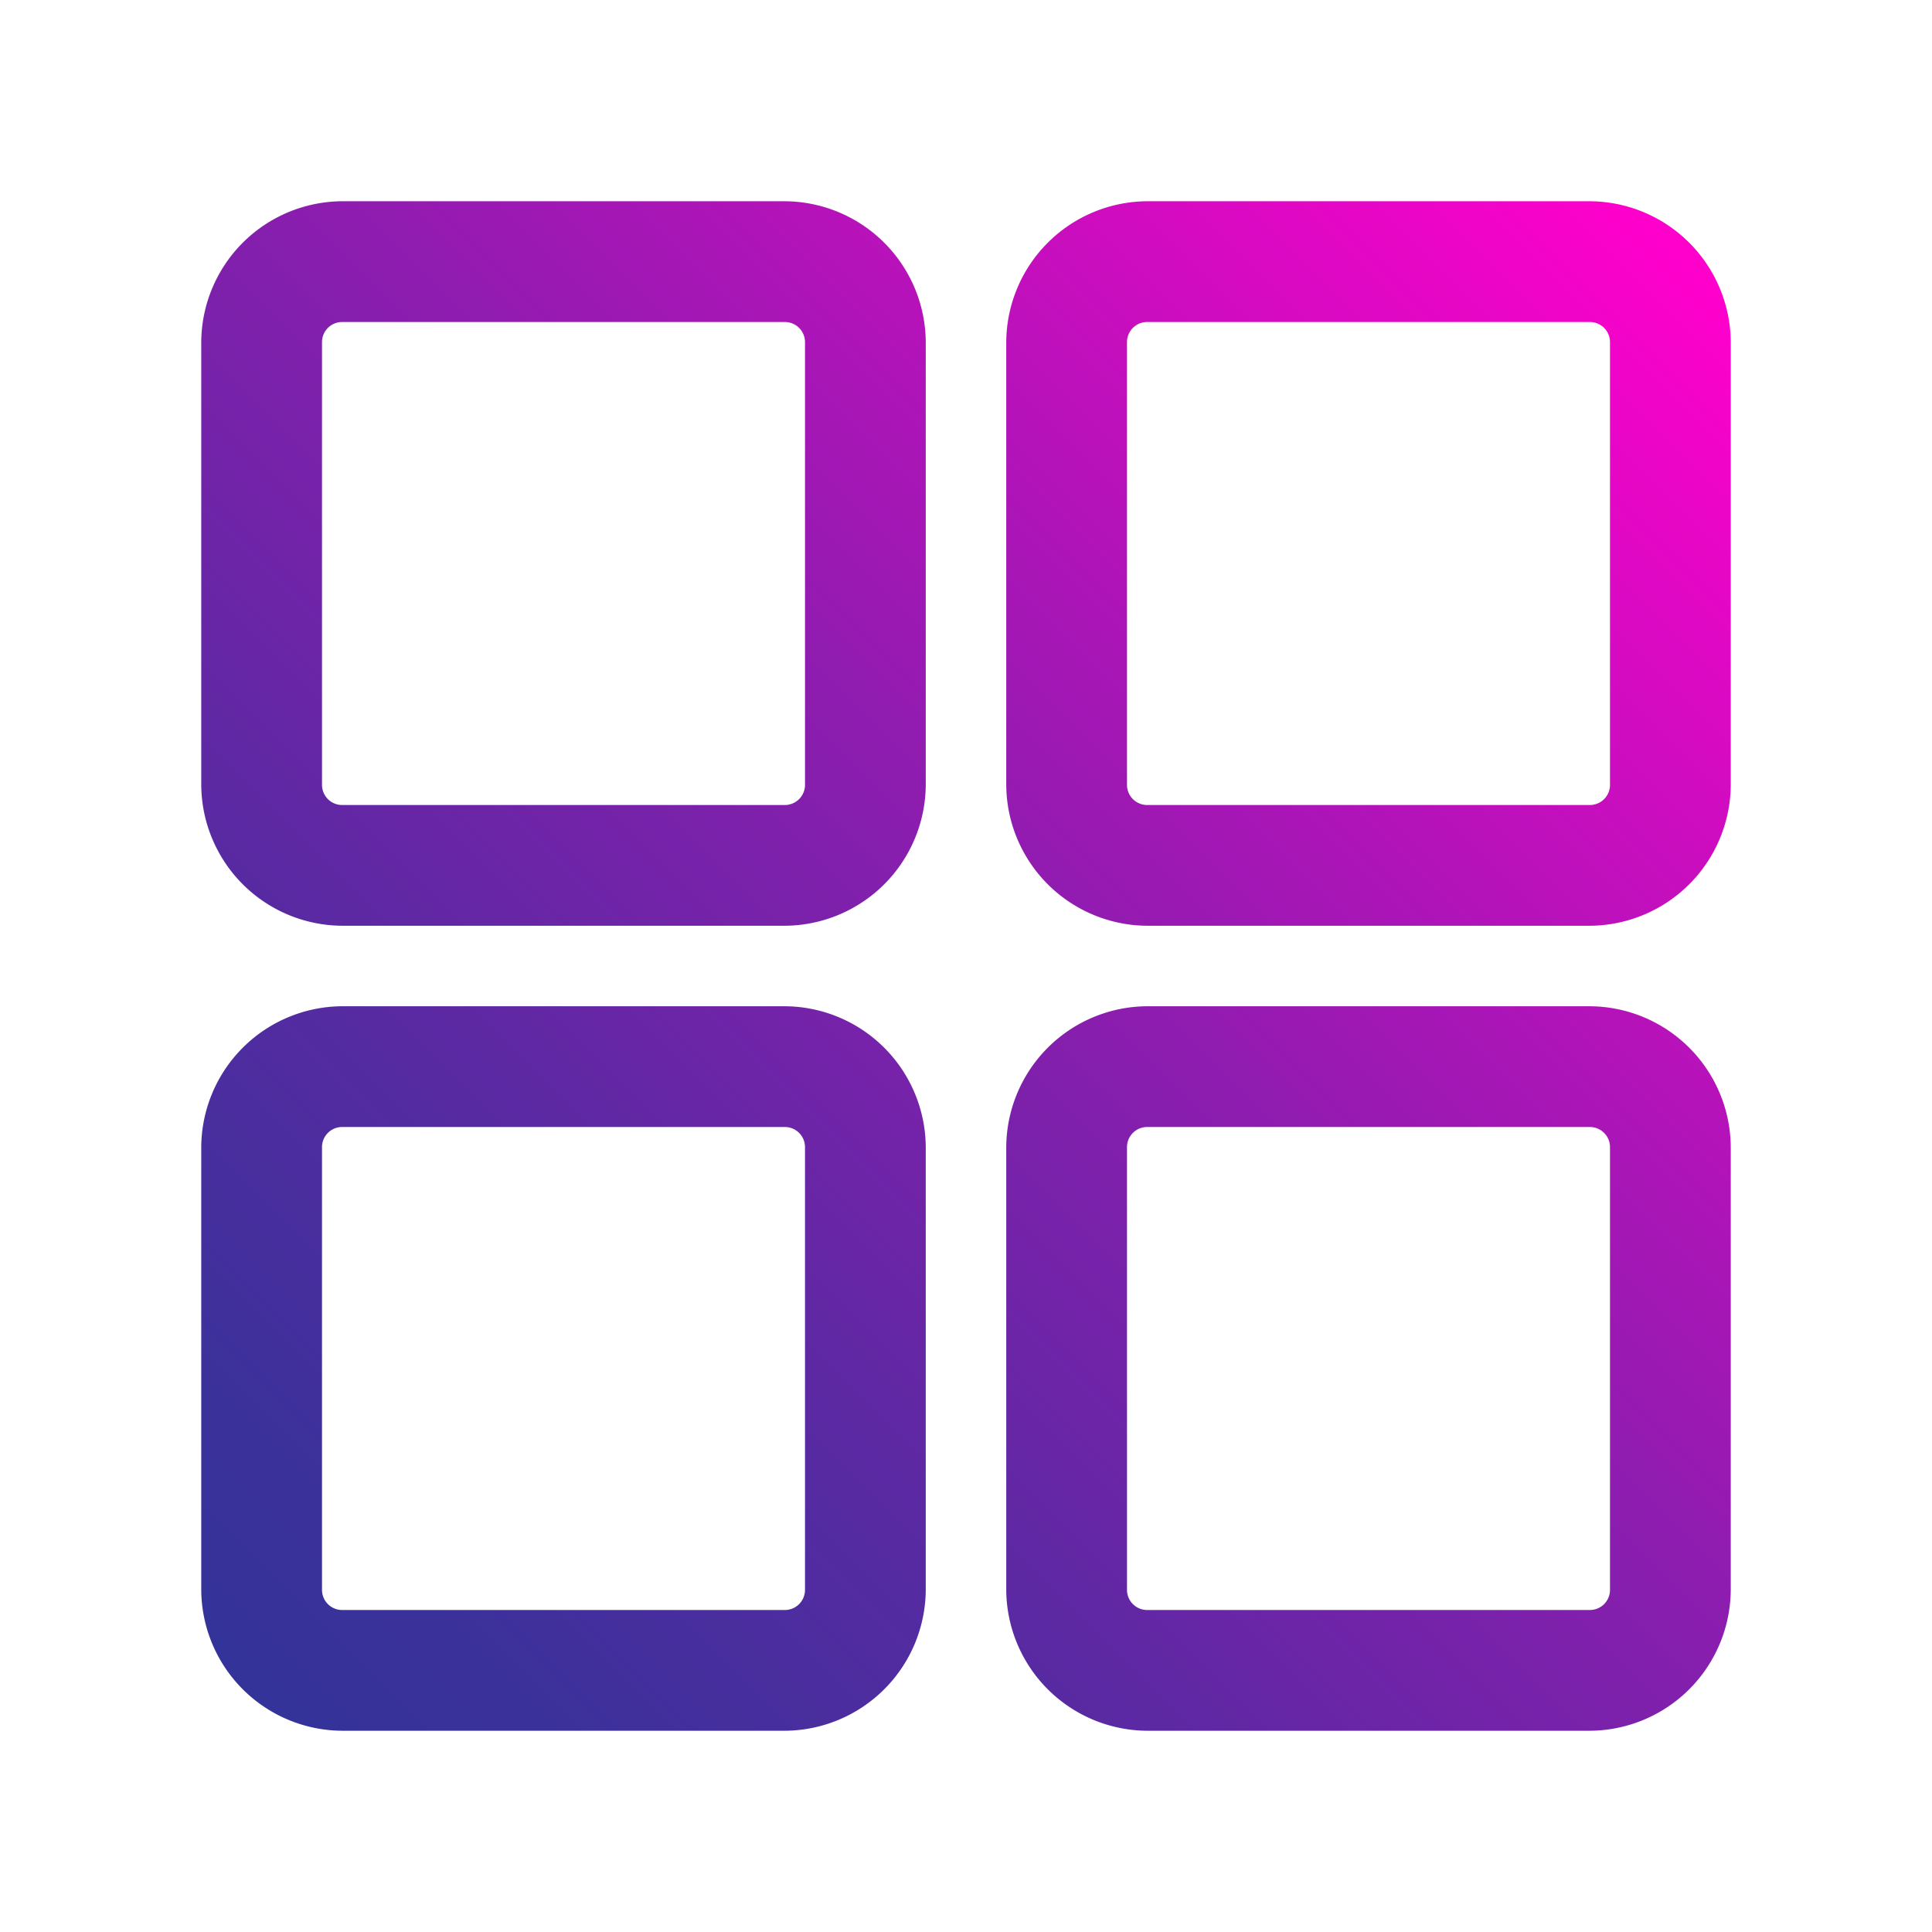
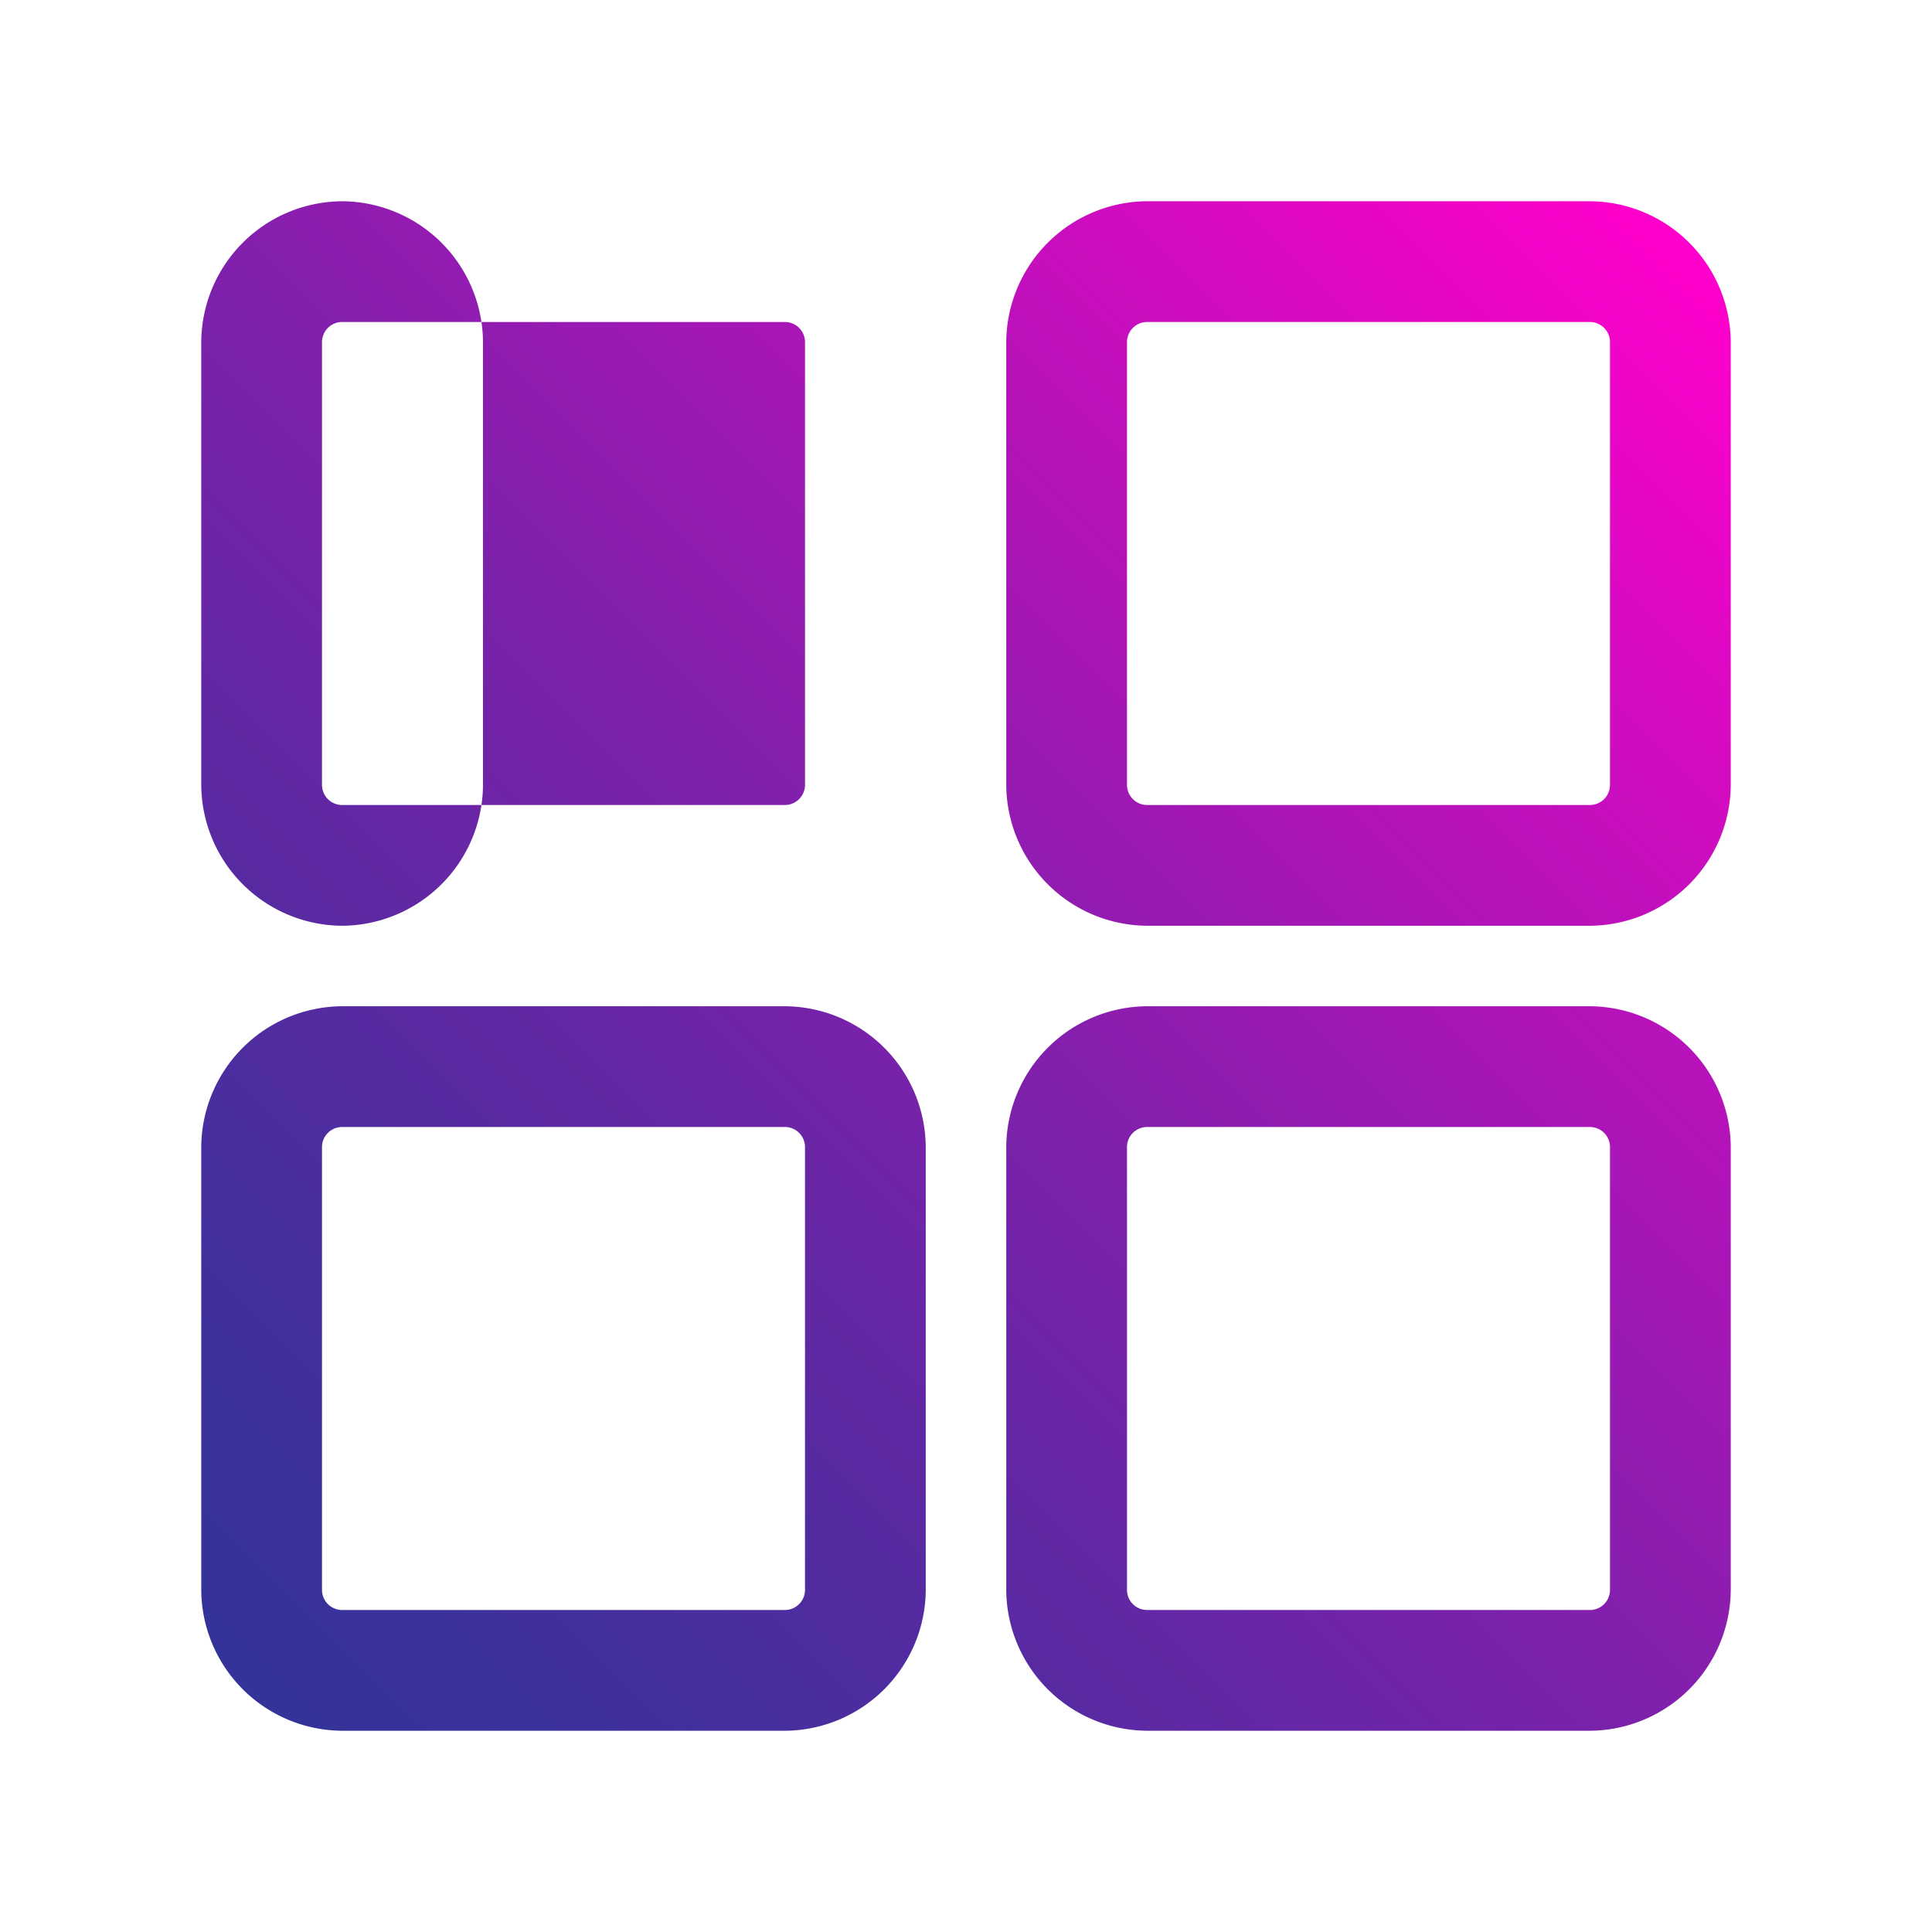
<svg xmlns="http://www.w3.org/2000/svg" viewBox="0 0 24 24">
  <linearGradient id="New_Gradient_Swatch_copy_4" gradientUnits="userSpaceOnUse" x1="3.01" x2="20.99" y1="20.99" y2="3.01">
    <stop offset="0" stop-color="#339" />
    <stop offset=".1" stop-color="#3c319b" />
    <stop offset=".26" stop-color="#542ba1" />
    <stop offset=".47" stop-color="#7c21ab" />
    <stop offset=".7" stop-color="#b313b9" />
    <stop offset=".97" stop-color="#f902ca" />
    <stop offset=".99" stop-color="#f0c" />
  </linearGradient>
  <g id="Layer_2" data-name="Layer 2">
-     <path d="m9.75 2.5h-5.5a1.76 1.76 0 0 0 -1.75 1.75v5.5a1.76 1.76 0 0 0 1.75 1.75h5.5a1.76 1.76 0 0 0 1.75-1.75v-5.5a1.76 1.76 0 0 0 -1.75-1.75zm.25 7.25a.25.25 0 0 1 -.25.25h-5.5a.25.25 0 0 1 -.25-.25v-5.5a.25.25 0 0 1 .25-.25h5.5a.25.25 0 0 1 .25.25zm9.75-7.25h-5.5a1.76 1.76 0 0 0 -1.75 1.75v5.5a1.76 1.76 0 0 0 1.75 1.75h5.5a1.76 1.76 0 0 0 1.75-1.75v-5.5a1.76 1.76 0 0 0 -1.75-1.75zm.25 7.25a.25.25 0 0 1 -.25.25h-5.5a.25.25 0 0 1 -.25-.25v-5.5a.25.25 0 0 1 .25-.25h5.5a.25.25 0 0 1 .25.25zm-10.25 2.75h-5.5a1.76 1.76 0 0 0 -1.75 1.75v5.5a1.76 1.76 0 0 0 1.75 1.75h5.5a1.76 1.76 0 0 0 1.75-1.75v-5.5a1.76 1.76 0 0 0 -1.75-1.75zm.25 7.25a.25.25 0 0 1 -.25.25h-5.5a.25.25 0 0 1 -.25-.25v-5.5a.25.25 0 0 1 .25-.25h5.5a.25.25 0 0 1 .25.25zm9.75-7.25h-5.5a1.76 1.76 0 0 0 -1.75 1.75v5.5a1.76 1.76 0 0 0 1.75 1.75h5.5a1.76 1.76 0 0 0 1.75-1.75v-5.5a1.76 1.76 0 0 0 -1.75-1.75zm.25 7.25a.25.25 0 0 1 -.25.25h-5.5a.25.25 0 0 1 -.25-.25v-5.5a.25.25 0 0 1 .25-.25h5.5a.25.25 0 0 1 .25.25z" fill="url(#New_Gradient_Swatch_copy_4)" />
+     <path d="m9.75 2.5h-5.5a1.76 1.76 0 0 0 -1.75 1.75v5.5a1.76 1.76 0 0 0 1.75 1.75a1.76 1.76 0 0 0 1.75-1.75v-5.5a1.76 1.76 0 0 0 -1.75-1.75zm.25 7.25a.25.25 0 0 1 -.25.25h-5.5a.25.25 0 0 1 -.25-.25v-5.5a.25.25 0 0 1 .25-.25h5.5a.25.25 0 0 1 .25.25zm9.75-7.25h-5.5a1.76 1.76 0 0 0 -1.75 1.75v5.5a1.76 1.76 0 0 0 1.75 1.75h5.5a1.76 1.76 0 0 0 1.75-1.75v-5.5a1.76 1.76 0 0 0 -1.75-1.75zm.25 7.25a.25.25 0 0 1 -.25.25h-5.5a.25.25 0 0 1 -.25-.25v-5.5a.25.25 0 0 1 .25-.25h5.5a.25.25 0 0 1 .25.25zm-10.25 2.75h-5.5a1.76 1.76 0 0 0 -1.75 1.75v5.5a1.76 1.76 0 0 0 1.75 1.75h5.5a1.76 1.76 0 0 0 1.75-1.75v-5.5a1.76 1.76 0 0 0 -1.75-1.75zm.25 7.25a.25.25 0 0 1 -.25.25h-5.5a.25.25 0 0 1 -.25-.25v-5.5a.25.25 0 0 1 .25-.25h5.5a.25.25 0 0 1 .25.25zm9.75-7.25h-5.5a1.76 1.76 0 0 0 -1.75 1.75v5.5a1.76 1.76 0 0 0 1.75 1.75h5.5a1.76 1.76 0 0 0 1.75-1.75v-5.5a1.76 1.76 0 0 0 -1.75-1.75zm.25 7.25a.25.25 0 0 1 -.25.25h-5.5a.25.25 0 0 1 -.25-.25v-5.5a.25.25 0 0 1 .25-.25h5.5a.25.25 0 0 1 .25.25z" fill="url(#New_Gradient_Swatch_copy_4)" />
  </g>
</svg>